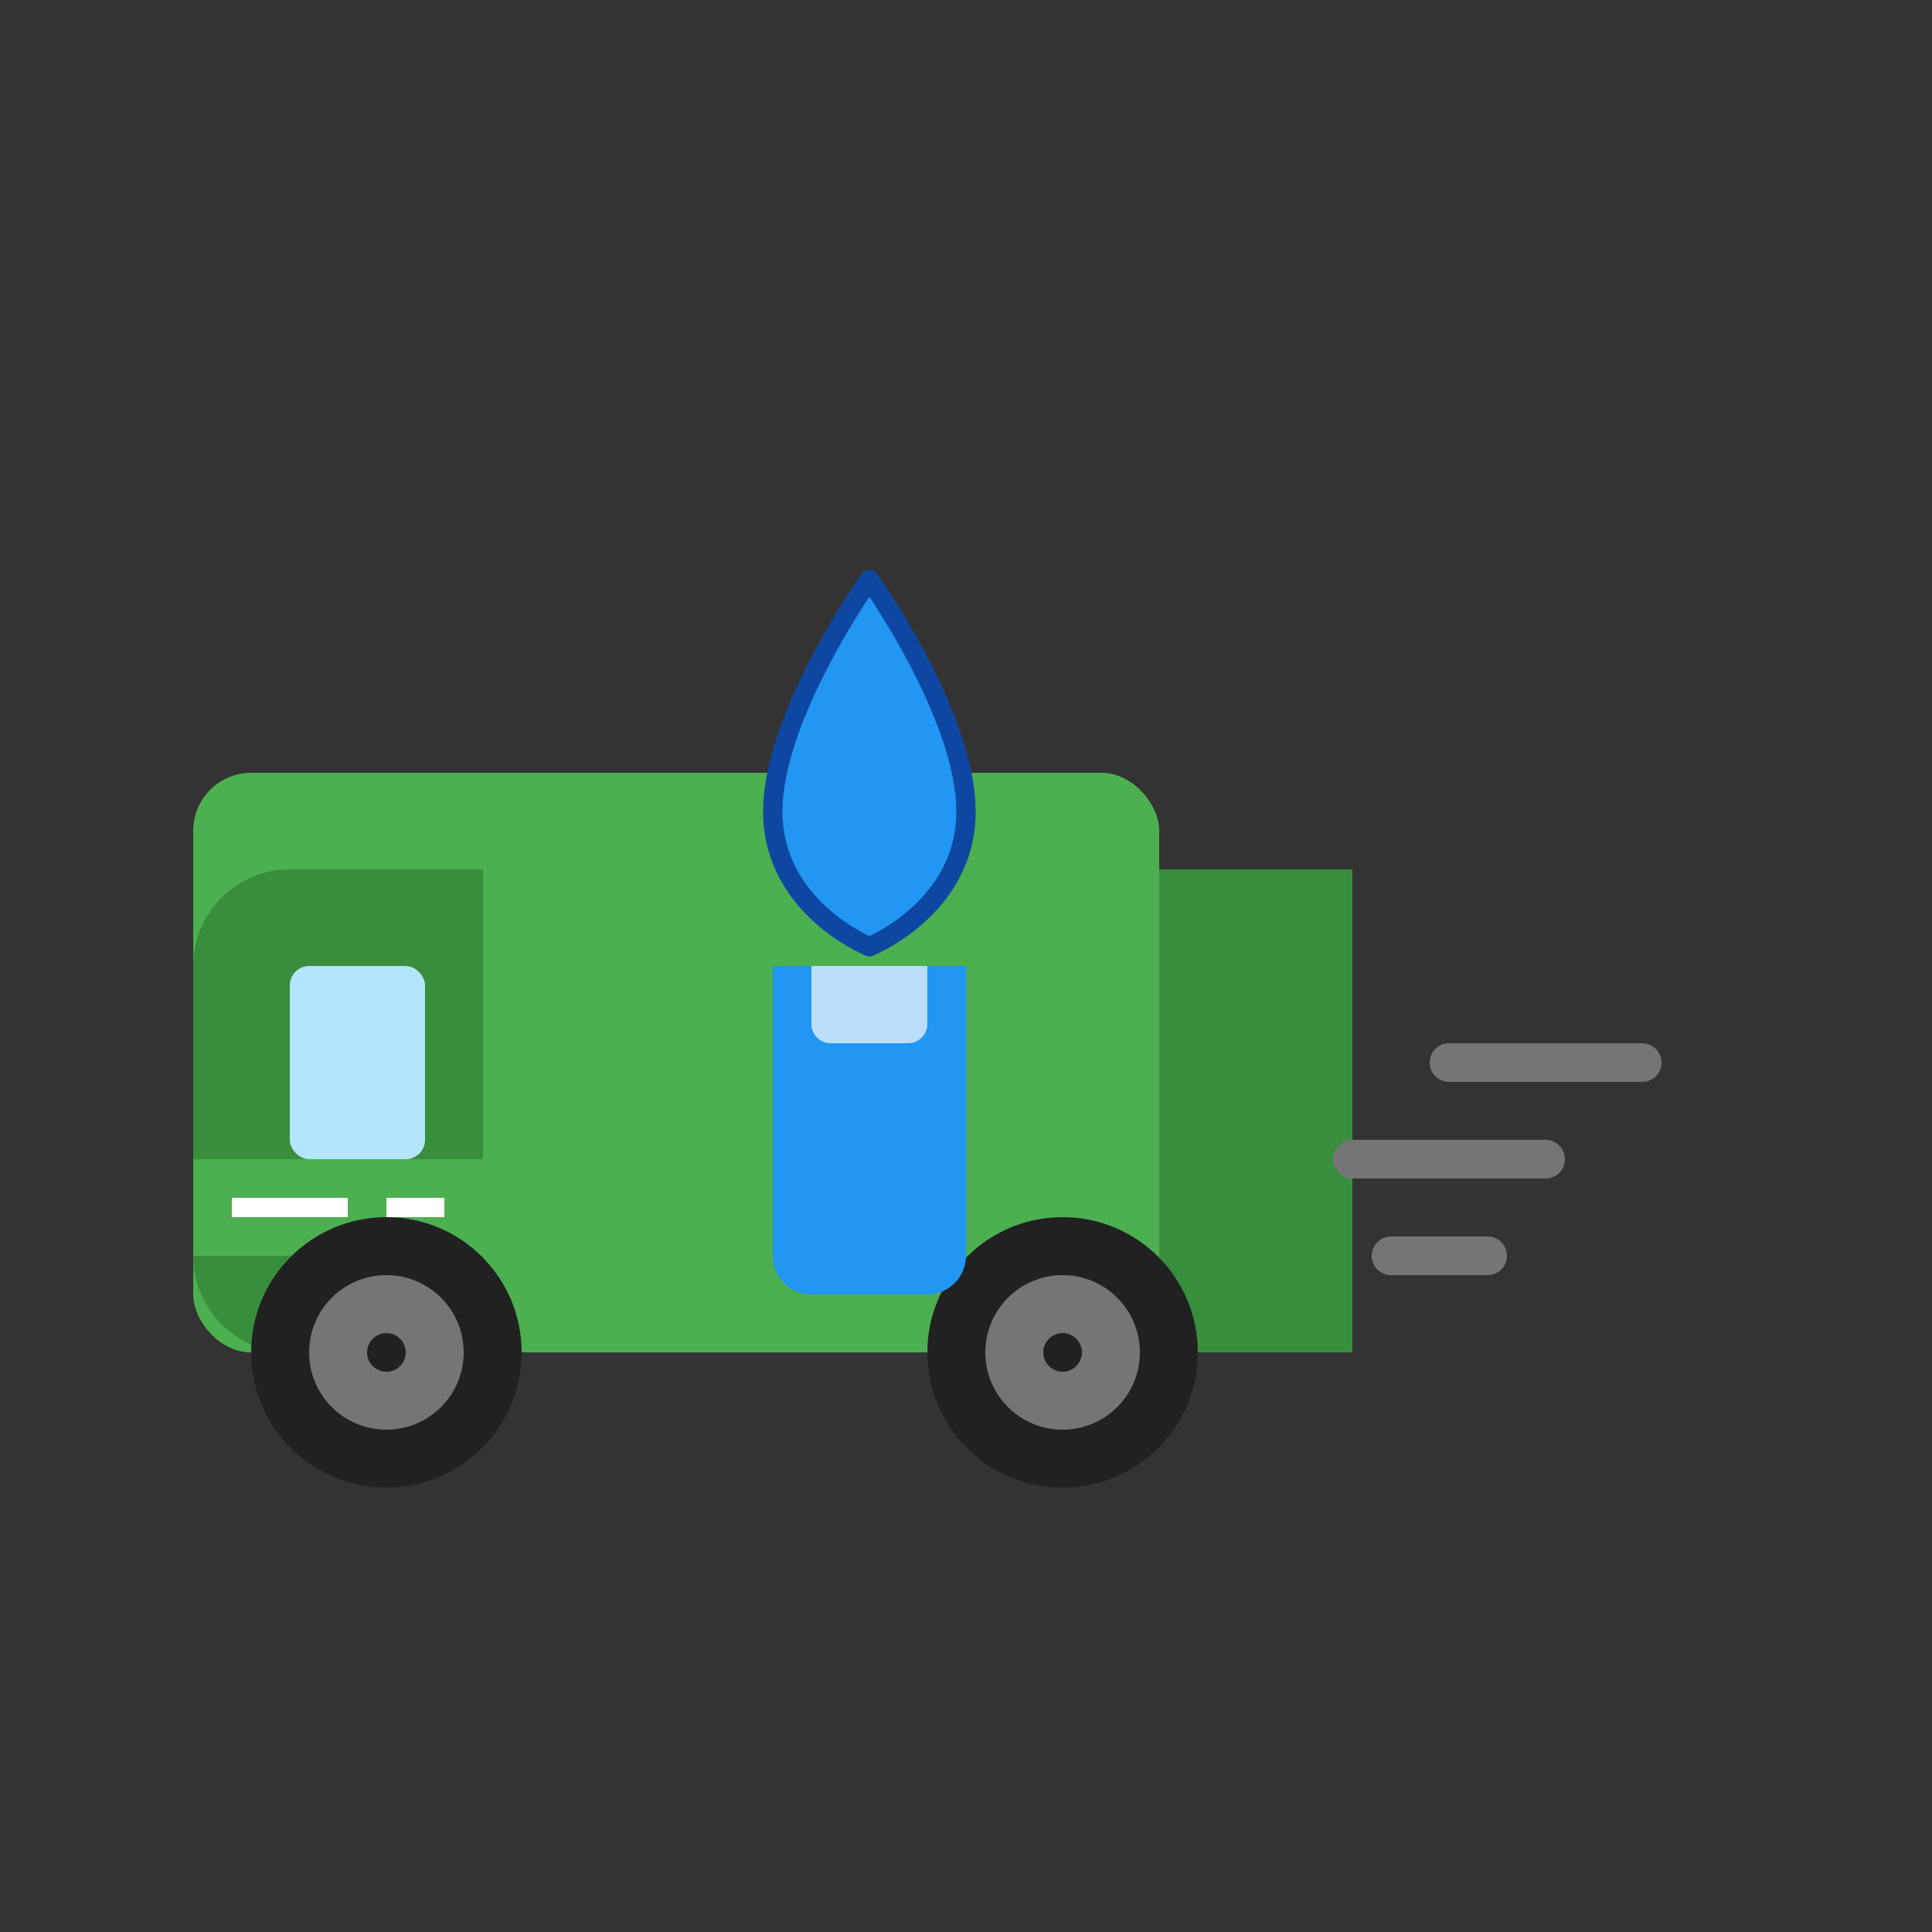
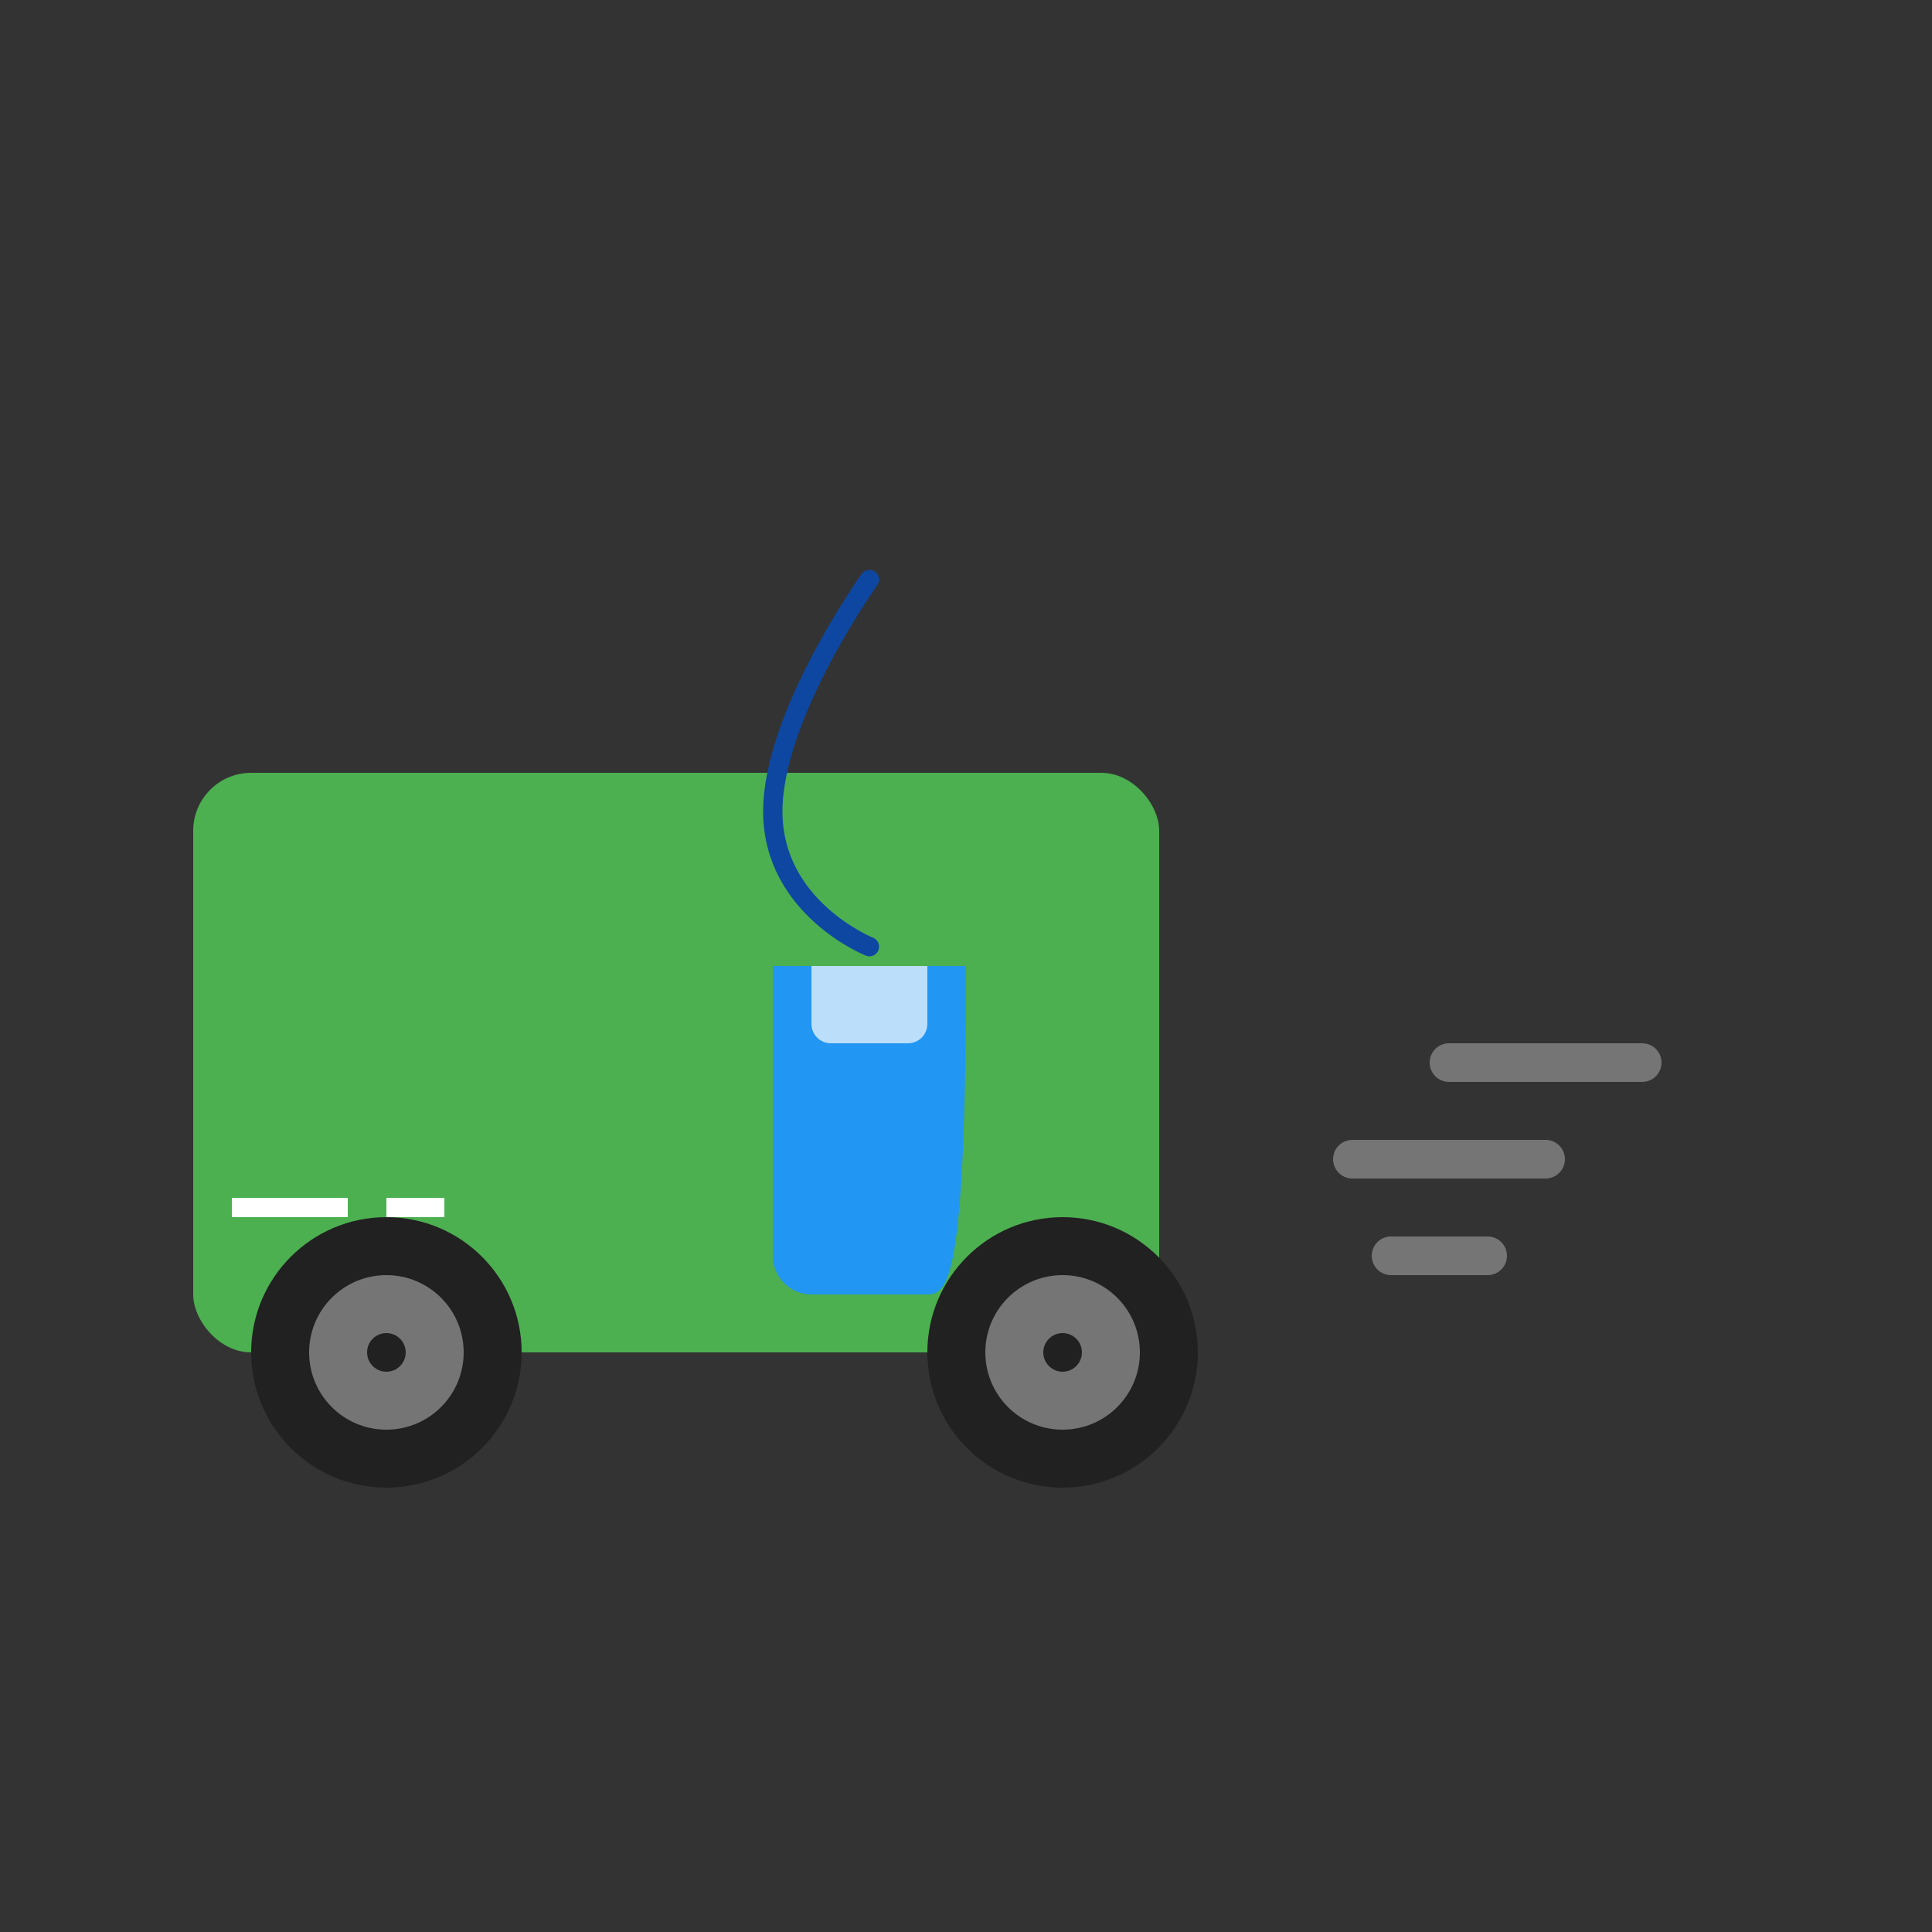
<svg xmlns="http://www.w3.org/2000/svg" width="100" height="100" viewBox="0 0 100 100" fill="none">
  <rect x="0" y="0" width="100" height="100" fill="#333333" stroke="none" />
  <rect x="10" y="40" width="50" height="30" rx="3" fill="#4CAF50" />
-   <path d="M10 50C10 47.239 12.239 45 15 45H25V70H15C12.239 70 10 67.761 10 65V50Z" fill="#388E3C" />
-   <rect x="15" y="50" width="7" height="10" rx="1" fill="#B3E5FC" />
  <rect x="25" y="45" width="35" height="25" fill="#4CAF50" />
  <rect x="10" y="60" width="15" height="5" fill="#4CAF50" />
  <rect x="12" y="62" width="6" height="1" fill="#FFFFFF" />
  <rect x="20" y="62" width="3" height="1" fill="#FFFFFF" />
-   <rect x="60" y="45" width="10" height="25" fill="#388E3C" />
  <circle cx="20" cy="70" r="7" fill="#212121" />
  <circle cx="20" cy="70" r="4" fill="#757575" />
  <circle cx="20" cy="70" r="1" fill="#212121" />
  <circle cx="55" cy="70" r="7" fill="#212121" />
  <circle cx="55" cy="70" r="4" fill="#757575" />
  <circle cx="55" cy="70" r="1" fill="#212121" />
-   <path d="M40 50H50V65C50 66.105 49.105 67 48 67H42C40.895 67 40 66.105 40 65V50Z" fill="#2196F3" />
+   <path d="M40 50H50C50 66.105 49.105 67 48 67H42C40.895 67 40 66.105 40 65V50Z" fill="#2196F3" />
  <path d="M42 50H48V53C48 53.552 47.552 54 47 54H43C42.448 54 42 53.552 42 53V50Z" fill="#BBDEFB" />
-   <path d="M45 30C45 30 40 37 40 42C40 47 45 49 45 49C45 49 50 47 50 42C50 37 45 30 45 30Z" fill="#2196F3" />
  <path d="M45 30C45 30 40 37 40 42C40 47 45 49 45 49" stroke="#0D47A1" stroke-width="1" stroke-linecap="round" />
-   <path d="M45 30C45 30 50 37 50 42C50 47 45 49 45 49" stroke="#0D47A1" stroke-width="1" stroke-linecap="round" />
  <path d="M75 55H85" stroke="#757575" stroke-width="2" stroke-linecap="round" />
  <path d="M70 60H80" stroke="#757575" stroke-width="2" stroke-linecap="round" />
  <path d="M72 65H77" stroke="#757575" stroke-width="2" stroke-linecap="round" />
</svg>